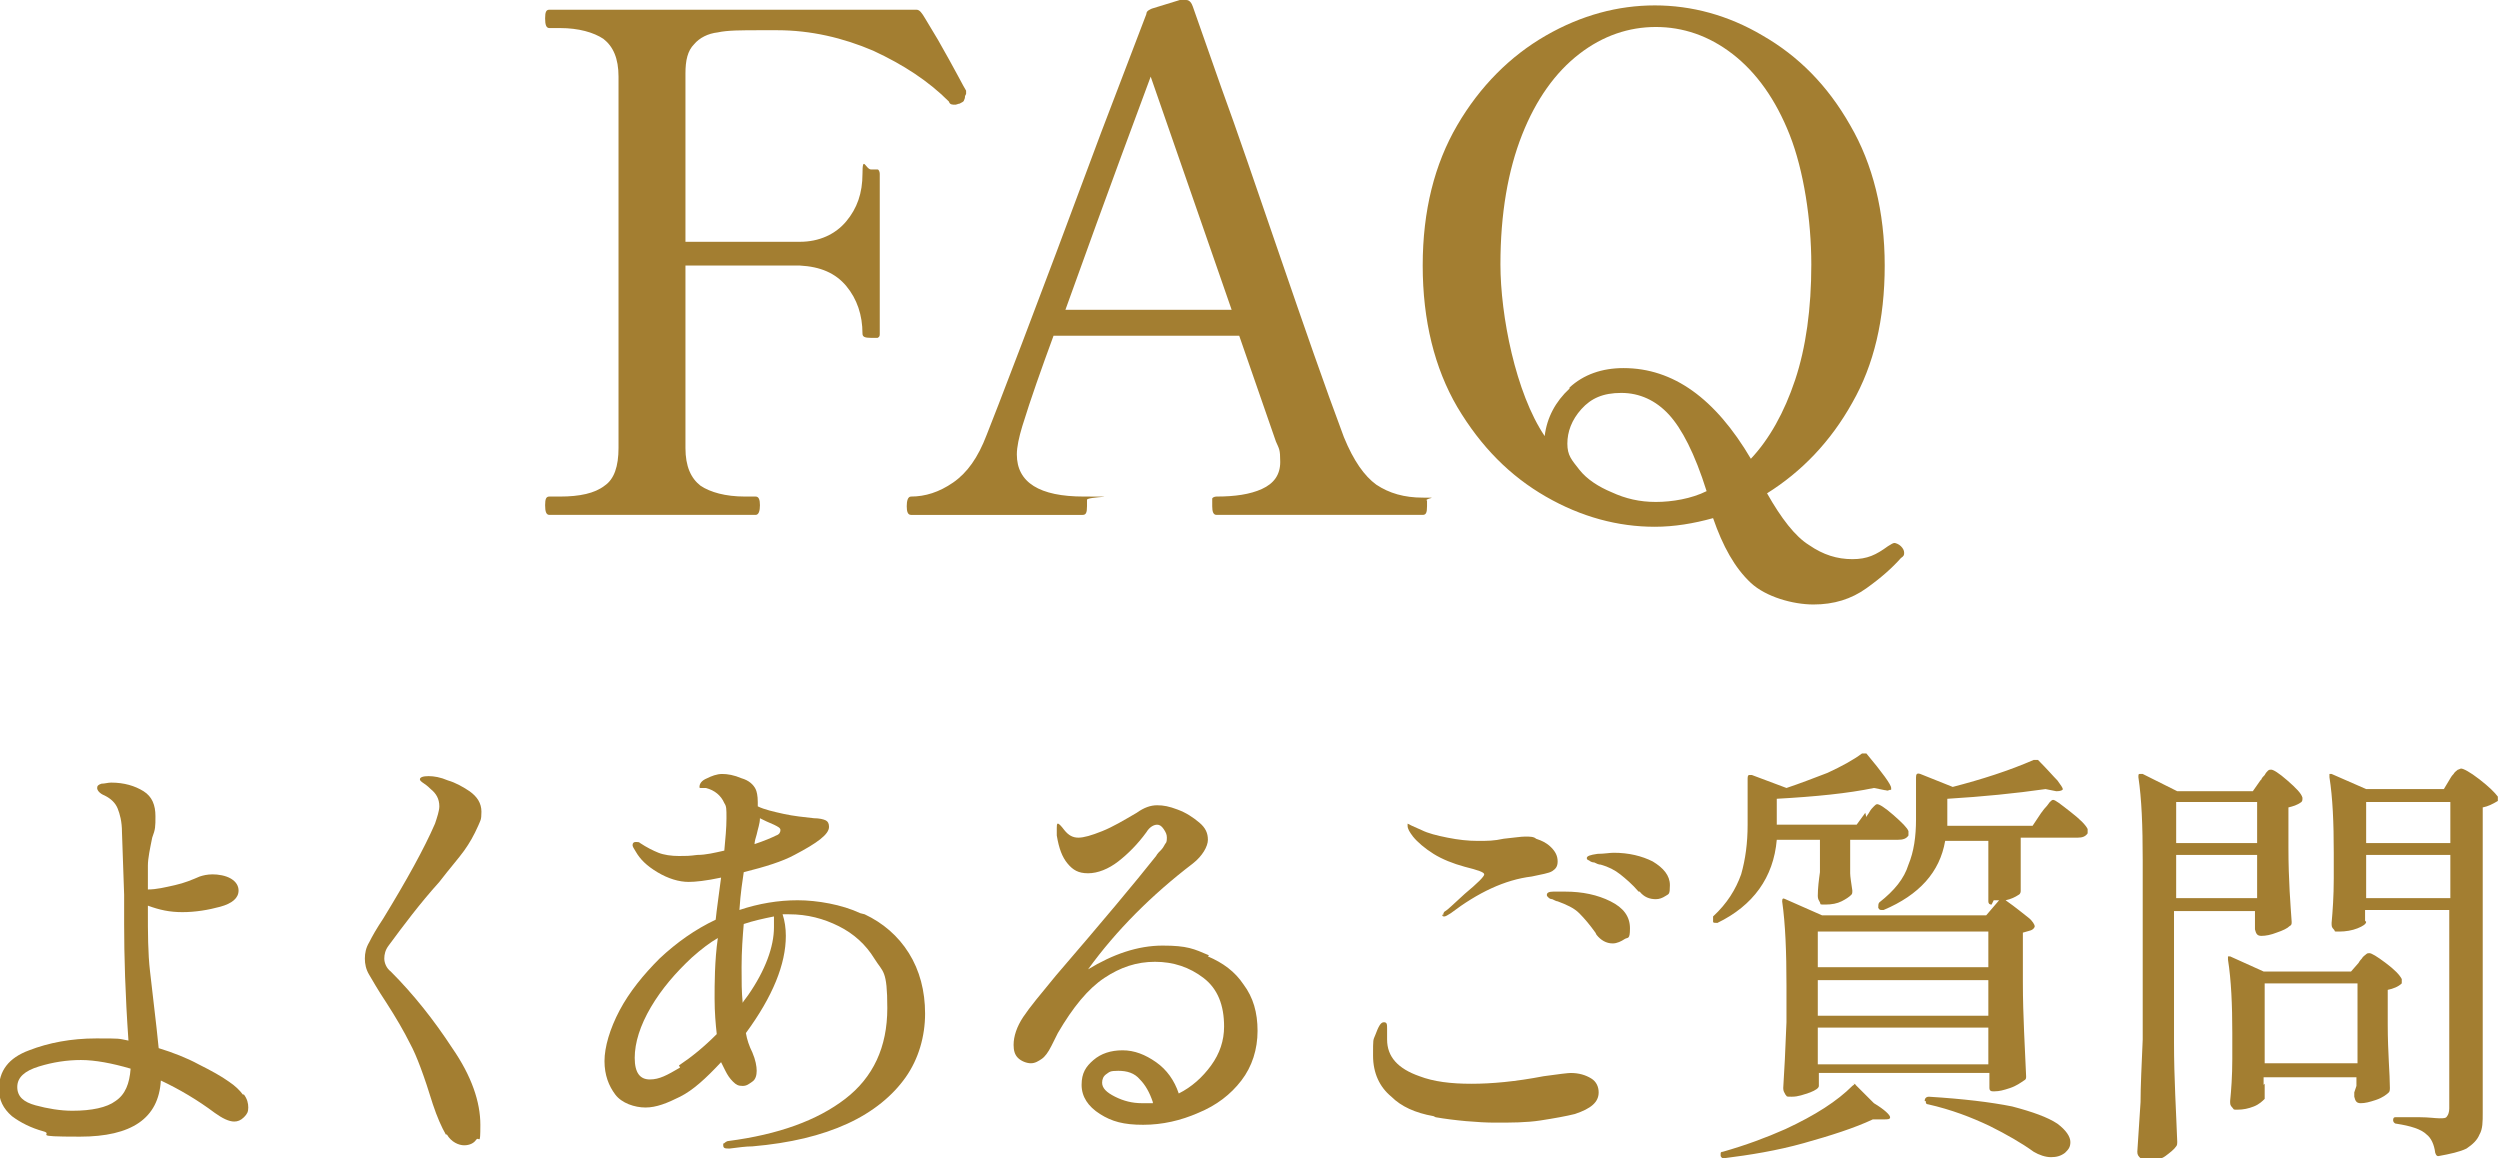
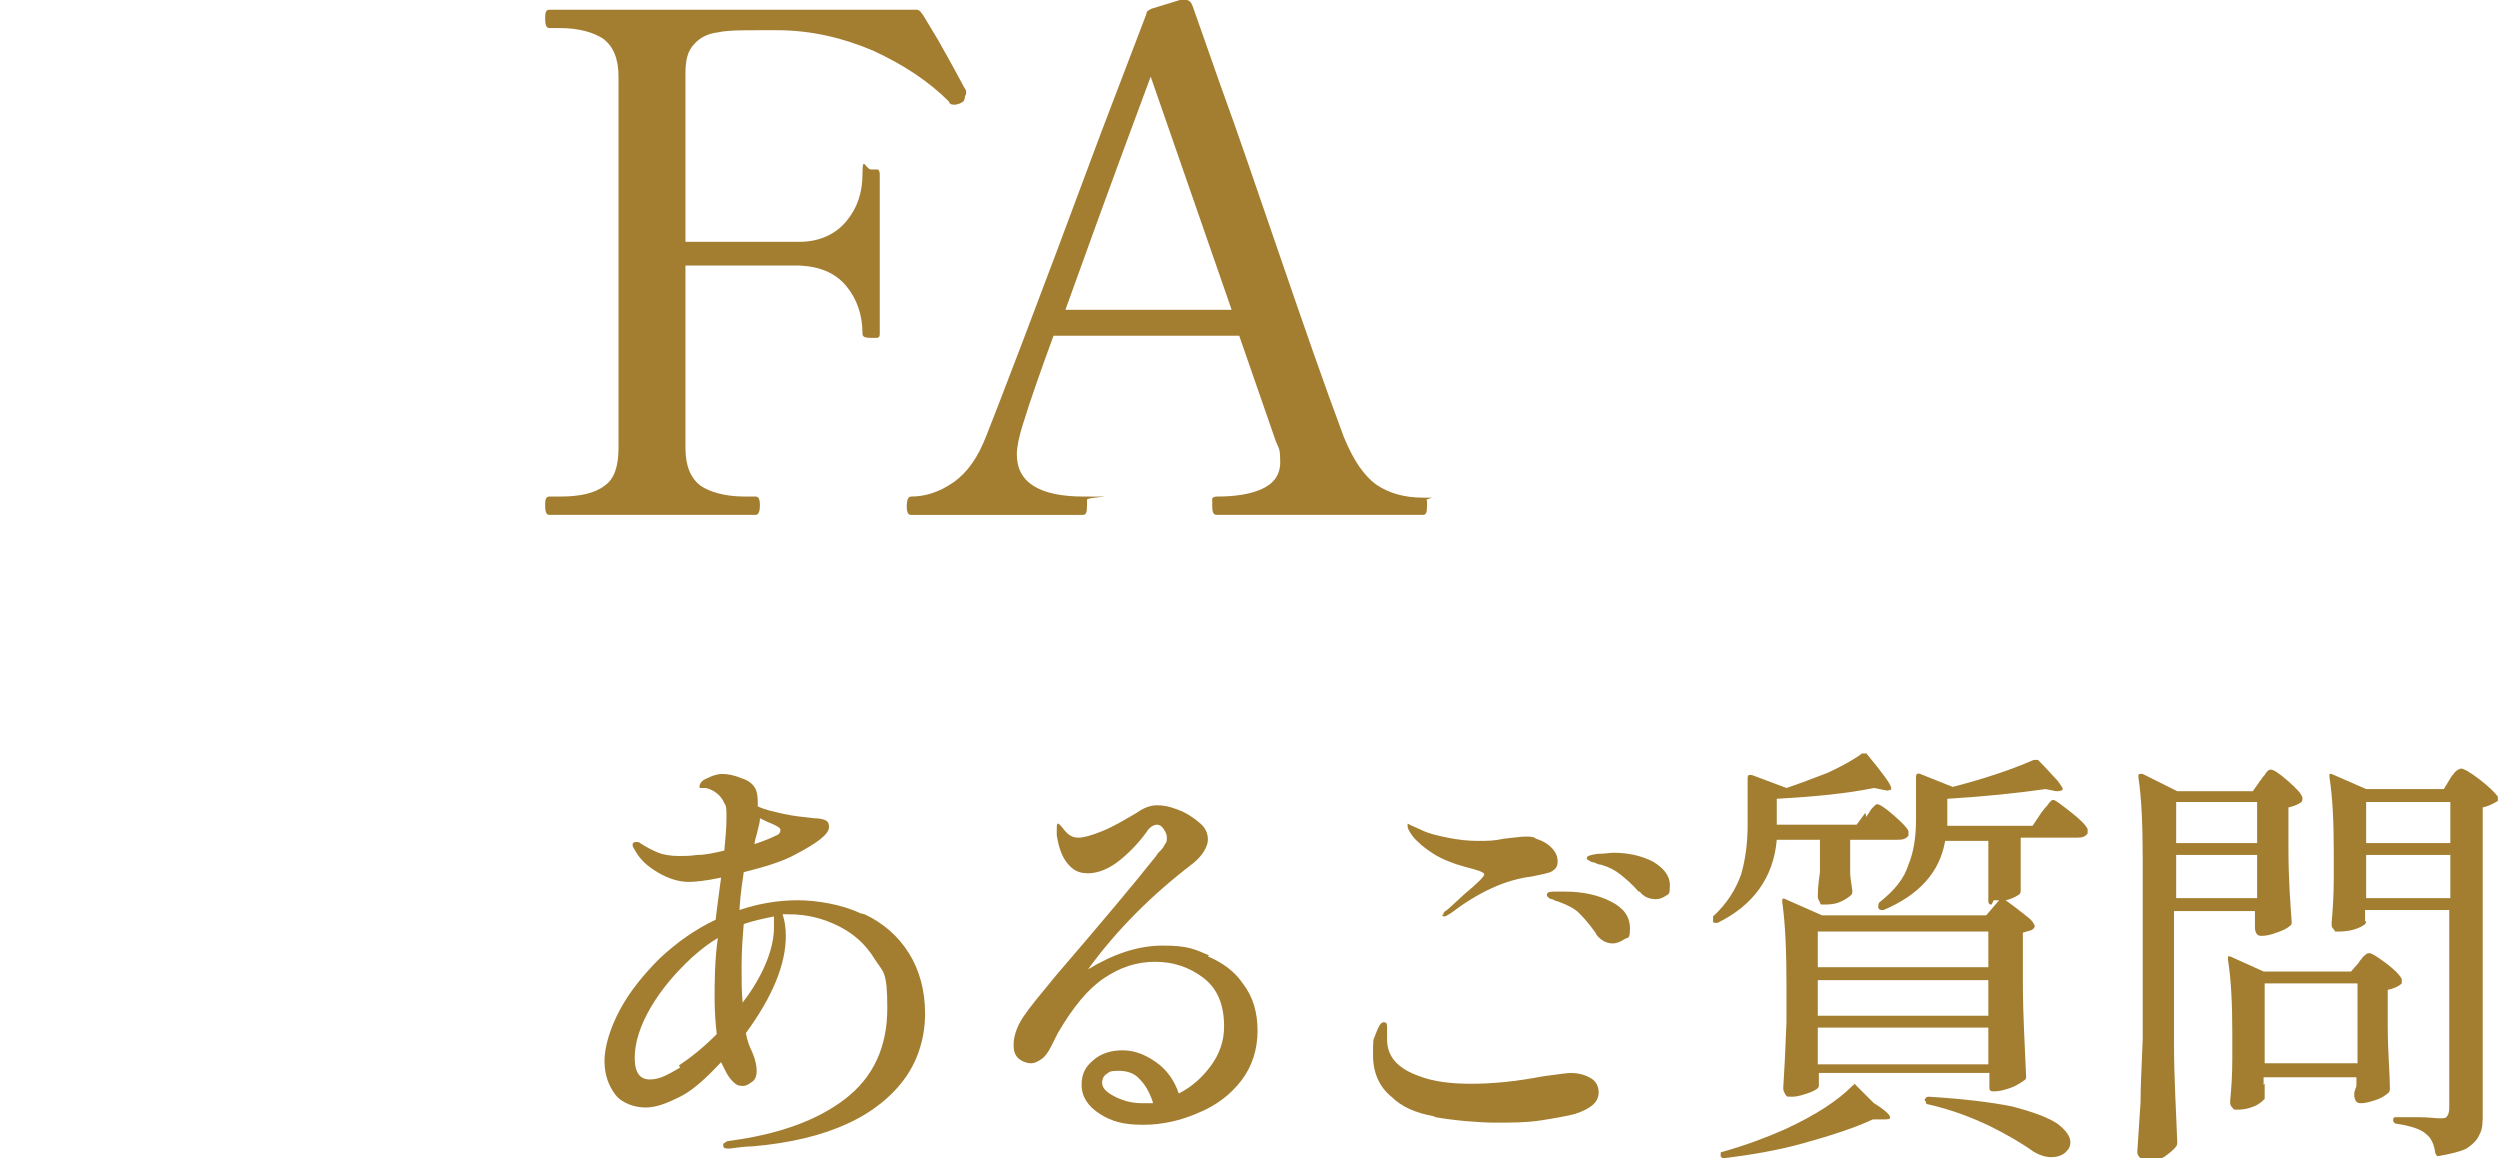
<svg xmlns="http://www.w3.org/2000/svg" id="_レイヤー_1" data-name="レイヤー_1" version="1.1" viewBox="0 0 231.6 107.3">
  <defs>
    <style>
      .st0 {
        isolation: isolate;
      }

      .st1 {
        fill: #a37e31;
      }
    </style>
  </defs>
  <g class="st0">
    <g class="st0">
      <path class="st1" d="M89.4,8.9c0,.1,0,.2-.1.4,0,.1-.2.2-.4.3-.1,0-.3.1-.4.1-.3,0-.5,0-.6-.3-1.9-1.9-4.2-3.4-7-4.7-2.8-1.2-5.8-1.9-8.9-1.9h-1.5c-1.8,0-3.1,0-4,.2-.9.1-1.7.5-2.2,1.1-.6.6-.8,1.5-.8,2.7v15.6h5.6c2.5,0,4.2,0,5,0,1.8,0,3.3-.7,4.3-1.9,1-1.2,1.5-2.6,1.5-4.4s.3-.4.8-.4.5,0,.6,0c.1,0,.2.2.2.4v14.8c0,.2,0,.3-.2.4-.1,0-.3,0-.6,0-.6,0-.8-.1-.8-.4,0-1.7-.5-3.2-1.5-4.4-1-1.2-2.4-1.8-4.3-1.9-.8,0-2.5,0-5,0h-5.6v16.9c0,1.7.5,2.8,1.4,3.5.9.6,2.3,1,4.1,1h1c.3,0,.4.3.4.8s-.1.9-.4.9h-19.1c-.3,0-.4-.3-.4-.9s.1-.8.4-.8h1c1.8,0,3.2-.3,4.1-1,.9-.6,1.3-1.8,1.3-3.5V7.1c0-1.7-.5-2.8-1.4-3.5-.9-.6-2.3-1-4-1h-1c-.3,0-.4-.3-.4-.9s.1-.8.4-.8h34c.3,0,.5.3.8.8l1.2,2c1.6,2.8,2.4,4.4,2.6,4.7,0,0,0,.2,0,.3Z" />
-       <path class="st1" d="M132.2,46.3c0,.2,0,.4,0,.6,0,.6-.1.8-.4.8h-19.1c-.3,0-.4-.3-.4-.8s0-.5,0-.7c0-.1.2-.2.4-.2,1.7,0,3.1-.2,4.2-.7,1.1-.5,1.7-1.3,1.7-2.5s-.1-1.2-.4-1.9l-3.4-9.8h-17.2c-1.1,3-2.1,5.8-2.9,8.4-.3,1-.5,1.9-.5,2.6,0,2.6,2.1,3.9,6.2,3.9s.3,0,.3.3c0,.2,0,.4,0,.6,0,.6-.1.8-.4.8h-15.9c-.3,0-.4-.3-.4-.8s.1-.9.4-.9c1.3,0,2.6-.4,3.9-1.3,1.3-.9,2.3-2.3,3.1-4.4.8-2,4.4-11.3,10.6-28l4.2-11c0-.3.3-.4.5-.5l2.6-.8c.2,0,.4,0,.6,0,.3,0,.5.3.6.6l2.6,7.4c1.5,4.1,3.3,9.4,5.5,15.8,2.2,6.4,4.1,11.9,5.9,16.7.9,2.2,1.9,3.6,3,4.4,1.2.8,2.6,1.2,4.3,1.2s.3,0,.3.3ZM114.1,28.7l-7.5-21.6c-1,2.7-3.7,9.9-7.9,21.6h15.4Z" />
-       <path class="st1" d="M176.4,51.2c0,.2,0,.3-.3.5-.8.9-1.8,1.8-3.2,2.8-1.4,1-3,1.5-4.9,1.5s-4.4-.7-5.8-2c-1.5-1.4-2.6-3.4-3.5-6-1.8.5-3.6.8-5.4.8-3.4,0-6.8-.9-10.1-2.8-3.3-1.9-6-4.6-8.2-8.3-2.1-3.6-3.2-8-3.2-13.1s1.1-9.4,3.2-13c2.1-3.6,4.9-6.4,8.2-8.3,3.3-1.9,6.7-2.8,10.1-2.8s6.8.9,10,2.8c3.3,1.9,6,4.6,8.1,8.3,2.1,3.6,3.2,8,3.2,13s-1,9.2-3,12.7c-2,3.6-4.7,6.4-7.9,8.4,1.3,2.3,2.6,4,3.9,4.8,1.3.9,2.6,1.3,4,1.3s2.2-.4,3.3-1.2c.3-.2.5-.3.6-.3s.4.1.6.3c.2.2.3.4.3.6ZM145.4,35.9c1.3-1.2,3-1.8,5-1.8,4.6,0,8.5,2.8,11.8,8.4,1.7-1.8,3.1-4.3,4.1-7.3,1-3,1.5-6.6,1.5-10.7s-.7-8.7-2-12c-1.3-3.3-3.1-5.8-5.3-7.5-2.2-1.7-4.6-2.5-7.1-2.5s-4.9.8-7.1,2.5c-2.2,1.7-4,4.2-5.3,7.5-1.3,3.3-2,7.3-2,12s1.4,11.9,4.1,15.9c.2-1.7,1-3.2,2.3-4.4ZM146.3,43.5c.7.9,1.8,1.6,3,2.1,1.3.6,2.6.9,4.1.9s3.3-.3,4.7-1c-1.1-3.5-2.3-5.8-3.5-7.1-1.2-1.3-2.7-2-4.4-2s-2.8.5-3.7,1.5c-.9,1-1.3,2.1-1.3,3.2s.4,1.5,1.1,2.4Z" />
+       <path class="st1" d="M132.2,46.3c0,.2,0,.4,0,.6,0,.6-.1.8-.4.8h-19.1c-.3,0-.4-.3-.4-.8s0-.5,0-.7c0-.1.2-.2.4-.2,1.7,0,3.1-.2,4.2-.7,1.1-.5,1.7-1.3,1.7-2.5s-.1-1.2-.4-1.9l-3.4-9.8h-17.2c-1.1,3-2.1,5.8-2.9,8.4-.3,1-.5,1.9-.5,2.6,0,2.6,2.1,3.9,6.2,3.9s.3,0,.3.3c0,.2,0,.4,0,.6,0,.6-.1.8-.4.8h-15.9c-.3,0-.4-.3-.4-.8s.1-.9.4-.9c1.3,0,2.6-.4,3.9-1.3,1.3-.9,2.3-2.3,3.1-4.4.8-2,4.4-11.3,10.6-28l4.2-11c0-.3.3-.4.5-.5l2.6-.8c.2,0,.4,0,.6,0,.3,0,.5.3.6.6l2.6,7.4c1.5,4.1,3.3,9.4,5.5,15.8,2.2,6.4,4.1,11.9,5.9,16.7.9,2.2,1.9,3.6,3,4.4,1.2.8,2.6,1.2,4.3,1.2s.3,0,.3.3ZM114.1,28.7l-7.5-21.6c-1,2.7-3.7,9.9-7.9,21.6h15.4" />
    </g>
  </g>
  <g class="st0">
    <g class="st0">
-       <path class="st1" d="M22.6,101.4c.3.4.4.8.4,1.2s-.1.6-.4.9-.6.4-.9.4c-.5,0-1.1-.3-1.8-.8-1.6-1.2-3.3-2.2-5-3-.2,3.5-2.7,5.2-7.5,5.2s-2.3-.2-3.4-.5c-1.1-.3-2.1-.8-2.9-1.4-.8-.7-1.2-1.5-1.2-2.5,0-1.7.9-2.9,2.8-3.6,1.8-.7,3.9-1.1,6.2-1.1s2,0,3,.2c-.3-4.3-.4-7.9-.4-10.8,0-.7,0-1.6,0-2.7l-.2-5.8c0-1-.2-1.7-.4-2.2-.2-.5-.6-.9-1.2-1.2-.5-.2-.7-.5-.7-.7s.1-.3.4-.4c.3,0,.6-.1.9-.1,1.2,0,2.2.3,3,.8s1.1,1.3,1.1,2.3,0,1.2-.3,2c-.2,1-.4,1.9-.4,2.6,0,1,0,1.7,0,2.2.8,0,1.6-.2,2.5-.4.9-.2,1.6-.5,2.3-.8.3-.1.7-.2,1.2-.2s1.2.1,1.7.4c.5.3.7.7.7,1.1,0,.7-.6,1.2-1.7,1.5s-2.3.5-3.5.5-2.1-.2-3.2-.6v.4c0,2.1,0,4,.2,5.7.2,1.7.4,3.4.6,5.2l.2,1.9c1.3.4,2.6.9,3.7,1.5,1.2.6,2.1,1.1,2.8,1.6.6.4,1,.8,1.3,1.2ZM10.7,102c.9-.6,1.3-1.6,1.4-3-1.7-.5-3.3-.8-4.6-.8s-2.6.2-3.9.6-2,1-2,1.9.6,1.4,1.7,1.7c1.1.3,2.3.5,3.4.5,1.8,0,3.2-.3,4-.9Z" />
-       <path class="st1" d="M41.3,105.1c-.4-.7-.8-1.6-1.2-2.8-.8-2.6-1.5-4.5-2.1-5.6-.6-1.2-1.3-2.4-2.2-3.8-.8-1.2-1.3-2.1-1.6-2.6-.3-.5-.4-1-.4-1.5s.1-1,.4-1.5c.3-.6.7-1.3,1.3-2.2,2.2-3.6,3.8-6.5,4.8-8.8.2-.6.4-1.2.4-1.6,0-.7-.3-1.2-.8-1.6-.1-.1-.3-.3-.6-.5-.3-.2-.4-.3-.4-.4,0-.2.3-.3.8-.3s1.1.1,1.8.4c.7.2,1.4.6,2,1,.7.5,1.1,1.1,1.1,1.9s-.1.8-.3,1.3c-.4.9-.8,1.6-1.3,2.3-.5.7-1.3,1.6-2.3,2.9-1.8,2-3.3,4-4.7,5.9-.3.4-.4.8-.4,1.2s.2.9.6,1.2c2.1,2.1,4,4.5,5.7,7.1,1.8,2.6,2.6,5,2.6,7.1s-.1,1-.4,1.4c-.2.3-.6.5-1.1.5s-1.2-.3-1.6-1Z" />
      <path class="st1" d="M80.1,84.7c1.7.8,3.1,2,4.1,3.6s1.5,3.5,1.5,5.6-.6,4.2-1.8,5.9c-1.2,1.7-3,3.2-5.4,4.3-2.4,1.1-5.3,1.8-8.8,2.1-.6,0-1.3.1-2.1.2-.4,0-.6,0-.6-.3s0-.1.1-.2c0,0,.2-.2.4-.2,4.6-.6,8.2-1.9,10.8-3.9,2.6-2,3.9-4.8,3.9-8.4s-.4-3.3-1.2-4.6c-.8-1.3-1.9-2.3-3.3-3-1.4-.7-2.9-1.1-4.6-1.1h-.6c.2.6.3,1.3.3,2,0,2.6-1.2,5.6-3.7,9,.1.6.3,1.2.6,1.8.3.7.4,1.3.4,1.7s-.1.8-.4,1c-.3.2-.5.4-.9.4s-.6-.1-.9-.4c-.3-.3-.5-.6-.7-1l-.4-.8c-1.4,1.5-2.6,2.6-3.8,3.2-1.2.6-2.2,1-3.2,1s-2.2-.4-2.8-1.2-1-1.8-1-3.1.5-3,1.4-4.7,2.2-3.3,3.7-4.8c1.6-1.5,3.3-2.7,5.2-3.6.1-1,.3-2.3.5-3.9-1.4.3-2.4.4-3,.4-.9,0-1.9-.3-2.9-.9-1-.6-1.6-1.2-2-1.9-.2-.3-.3-.5-.3-.6,0-.2.1-.3.3-.3s.3,0,.4.1c.6.4,1.2.7,1.7.9.5.2,1.2.3,1.9.3s.9,0,1.7-.1c.8,0,1.6-.2,2.5-.4.1-1.1.2-2.1.2-3s0-1.1-.2-1.4c-.3-.7-.9-1.2-1.7-1.4-.1,0-.2,0-.4,0s-.2,0-.2-.1c0-.3.2-.6.7-.8.4-.2.9-.4,1.4-.4s1.1.1,1.8.4c.7.2,1.1.6,1.3,1,.1.2.2.6.2,1.2v.4c.6.3,1.5.5,2.4.7s1.9.3,2.8.4c.5,0,.9.1,1.1.2.2.1.3.3.3.6,0,.7-1.1,1.5-3.2,2.6-1.1.6-2.7,1.1-4.7,1.6-.1.7-.3,1.9-.4,3.5,1.8-.6,3.6-.9,5.4-.9s4.1.4,5.8,1.2ZM62.9,98.7c1.2-.8,2.3-1.7,3.5-2.9-.1-.9-.2-2-.2-3.3s0-3.5.3-5.6c-.7.4-1.5,1-2.4,1.8-1.5,1.4-2.8,2.9-3.8,4.6-1,1.7-1.5,3.3-1.5,4.7s.5,2,1.4,2,1.6-.4,2.8-1.1ZM71.7,84.9c-1,.2-1.9.4-2.8.7-.1,1.2-.2,2.5-.2,4s0,2.2.1,3.3c.1-.2.3-.4.5-.7,1.6-2.3,2.4-4.5,2.4-6.3s0-.5,0-.9ZM69.9,78.2c.9-.3,1.6-.6,2-.8.3-.1.4-.3.4-.5s-.2-.3-.6-.5c-.5-.2-.9-.4-1.3-.6,0,.5-.2,1-.3,1.5-.1.3-.2.7-.2.9Z" />
      <path class="st1" d="M111.9,88.6c1.4.6,2.5,1.4,3.3,2.6.9,1.2,1.3,2.6,1.3,4.3s-.5,3.3-1.5,4.6c-1,1.3-2.3,2.3-4,3-1.6.7-3.3,1.1-5.1,1.1s-2.9-.3-4-1c-1.1-.7-1.7-1.6-1.7-2.7s.4-1.7,1.1-2.3c.7-.6,1.6-.9,2.7-.9s2.1.4,3.1,1.1c1,.7,1.7,1.7,2.1,2.9,1.2-.6,2.2-1.5,3-2.6.8-1.1,1.2-2.3,1.2-3.6,0-2-.6-3.5-1.9-4.5s-2.8-1.5-4.5-1.5-3.2.5-4.7,1.5c-1.5,1-2.9,2.7-4.3,5.1-.1.2-.3.6-.6,1.2-.3.6-.6,1-.9,1.2-.3.2-.6.4-1,.4s-.9-.2-1.2-.5c-.3-.3-.4-.7-.4-1.2,0-.8.3-1.7.9-2.6.6-.9,1.6-2.1,3-3.8,4.3-5,7.4-8.7,9.3-11.1.1-.2.3-.4.5-.6.2-.2.3-.5.4-.6s.1-.4.1-.5c0-.3-.1-.5-.3-.8-.2-.3-.4-.4-.6-.4-.3,0-.7.2-1,.7-.8,1.1-1.7,2-2.6,2.7-.9.7-1.9,1.1-2.8,1.1s-1.4-.3-1.9-.9-.8-1.4-1-2.6v-.7c0-.2,0-.4.1-.4s.3.2.6.6c.4.5.8.7,1.3.7s1.2-.2,2.2-.6,2-1,3.2-1.7c.7-.5,1.3-.7,1.9-.7s1.1.1,1.9.4c.8.3,1.4.7,2,1.2.6.5.8,1,.8,1.6s-.5,1.5-1.4,2.2c-3.8,2.9-7.1,6.2-9.7,9.8,2.3-1.4,4.6-2.2,6.9-2.2s2.9.3,4.3.9ZM106.8,102.1c-.3-.9-.7-1.6-1.2-2.1-.5-.6-1.2-.8-2-.8s-.8.1-1.1.3-.4.5-.4.8c0,.5.4.9,1.2,1.3.8.4,1.6.6,2.5.6s.5,0,1,0Z" />
      <path class="st1" d="M132.8,103.4c-1.7-.3-3-.9-3.9-1.8-1.1-.9-1.7-2.2-1.7-3.8s0-1.4.2-1.9c.3-.8.5-1.2.8-1.2s.3.2.3.6,0,.3,0,.5c0,.2,0,.3,0,.5,0,1.6,1,2.7,3,3.4,1.3.5,2.9.7,4.8.7s4.1-.2,6.7-.7c1.4-.2,2.3-.3,2.5-.3.8,0,1.4.2,1.9.5.5.3.7.8.7,1.3,0,.9-.7,1.5-2.2,2-.8.2-1.9.4-3.2.6-1.3.2-2.7.2-4.2.2s-3.8-.2-5.5-.5ZM133.7,84.8c0-.1,0-.3.2-.4s.7-.6,1.8-1.6c1.2-1,1.8-1.6,1.8-1.8s-.6-.4-1.8-.7c-1.1-.3-2.1-.7-2.9-1.2s-1.5-1.1-1.9-1.6c-.3-.4-.5-.7-.5-1s0-.2,0-.2l.4.2.9.4c.6.3,1.4.5,2.4.7s1.9.3,2.8.3,1.5,0,2.4-.2c1-.1,1.6-.2,2-.2s.8,0,1,.2c.6.2,1,.4,1.4.8.4.4.6.8.6,1.3s-.2.7-.5.9c-.3.2-1,.3-1.9.5-2.5.3-5,1.5-7.5,3.4-.3.2-.5.3-.6.3s-.2,0-.2-.2ZM147.8,86.4c-.5-.7-1-1.3-1.5-1.8-.5-.5-1.2-.8-2-1.1-.1,0-.3-.1-.5-.2-.2,0-.3-.1-.4-.2s-.1-.1-.1-.2c0-.2.2-.3.6-.3.4,0,.7,0,1.1,0,1.6,0,3,.3,4.2.9,1.2.6,1.8,1.4,1.8,2.5s-.2.8-.5,1c-.3.2-.7.4-1.1.4-.6,0-1.1-.3-1.5-.8ZM151.8,82.6c-.6-.7-1.2-1.2-1.7-1.6-.5-.4-1.1-.7-1.8-.9-.2,0-.4-.1-.6-.2-.2,0-.4-.1-.5-.2-.1,0-.2-.1-.2-.2,0-.2.3-.3,1-.4.6,0,1.1-.1,1.5-.1,1.4,0,2.6.3,3.6.8,1,.6,1.6,1.3,1.6,2.2s-.1.8-.4,1c-.3.2-.6.3-.9.3-.6,0-1.1-.2-1.5-.7Z" />
      <path class="st1" d="M172.9,75.7c0-.1.2-.3.3-.5.1-.2.3-.4.4-.5s.2-.2.3-.2c.2,0,.7.3,1.5,1,.8.7,1.3,1.2,1.4,1.5,0,.1,0,.3,0,.4-.2.3-.5.4-1,.4h-4.4v3.1c0,.3.1.9.2,1.6,0,.2,0,.3-.1.4-.2.2-.5.4-.9.6-.4.2-.9.3-1.5.3s-.4,0-.5-.2c-.1-.2-.2-.3-.2-.6,0-.7.1-1.5.2-2.2v-1s0-2,0-2h-4c-.3,3.5-2.2,6.1-5.5,7.7-.2,0-.4,0-.4-.1h0c0-.3,0-.4,0-.5,1.3-1.2,2.1-2.5,2.6-3.9.4-1.4.6-2.9.6-4.6v-2.3c0-.5,0-1.1,0-2h0c0-.1,0-.2.1-.3,0,0,.2,0,.3,0l3.2,1.2c1.2-.4,2.5-.9,3.8-1.4,1.3-.6,2.4-1.2,3.2-1.8.2,0,.3,0,.4,0,1.5,1.8,2.3,2.9,2.3,3.2s0,.1-.2.2-.2,0-.4,0l-1-.2c-2.4.5-5.4.8-9,1v2.4h7.4l.8-1.1ZM171.7,100.4c0,0,.2,0,.2.1l1.7,1.7c1,.6,1.5,1.1,1.5,1.3s-.2.2-.6.2h-1c-1.7.8-3.9,1.5-6.4,2.2-2.5.7-5,1.1-7.4,1.4h0c-.1,0-.2,0-.3-.2h0c0,0,0-.1,0-.2s0-.2.2-.2c2.1-.6,4-1.3,5.8-2.1,2.8-1.3,4.8-2.6,6.2-4,0,0,.1-.1.2-.1ZM184.5,83.8c-.2,0-.3-.1-.3-.3v-5.6h-4c-.5,2.9-2.4,5-5.7,6.4,0,0,0,0-.2,0-.1,0-.2,0-.3-.2h0c0-.2,0-.4.1-.5,1.4-1.1,2.3-2.2,2.7-3.5.5-1.2.7-2.6.7-4.2v-2.1c0-.4,0-1,0-1.8,0-.3.1-.4.4-.3l3,1.2c2.7-.7,5.2-1.5,7.5-2.5.2,0,.3,0,.4,0,.9.9,1.4,1.5,1.8,1.9.3.4.5.7.5.8s-.2.2-.6.2l-1-.2c-2.8.4-5.8.7-9.1.9v2.5h7.9l.8-1.2c.1-.1.2-.3.4-.5s.3-.4.4-.5.2-.2.3-.2c.2,0,.7.4,1.6,1.1.9.7,1.4,1.2,1.6,1.6,0,.1,0,.3,0,.4-.2.3-.5.4-.9.4h-5.3v4.9c0,.1,0,.3-.2.4-.3.2-.7.4-1.2.5,1,.7,1.7,1.3,2.1,1.6s.6.7.6.8-.1.3-.4.4l-.7.2v4.6c0,3.2.2,6.1.3,8.7,0,.2,0,.3-.2.4-.3.2-.7.5-1.3.7-.6.2-1,.3-1.4.3h-.2c-.2,0-.3-.1-.3-.3v-1.4h-15.8v1.2c0,.2-.3.4-.8.6-.6.2-1.1.4-1.7.4s-.4,0-.6-.2c-.1-.2-.2-.3-.2-.6.1-1.5.2-3.5.3-6.1v-3.4c0-3.1-.1-5.7-.4-7.8h0c0-.3.1-.3.3-.2l3.4,1.5h15.2l1.2-1.4h-.5ZM184.2,89.6v-3.3h-15.8v3.3h15.8ZM184.2,94.1v-3.3h-15.8v3.3h15.8ZM168.4,95.2v3.4h15.8v-3.4h-15.8ZM178.3,102c0-.2.1-.4.4-.4,3.2.2,5.7.5,7.7.9,1.9.5,3.3,1,4.2,1.6.8.6,1.2,1.2,1.2,1.7s-.2.7-.5,1c-.4.3-.8.4-1.3.4s-1.1-.2-1.6-.5c-1.1-.8-2.5-1.6-4.1-2.4-1.7-.8-3.5-1.5-5.7-2-.2,0-.2-.2-.2-.3Z" />
      <path class="st1" d="M209.5,72.2c0-.1.2-.3.3-.4.1-.2.2-.3.3-.4s.2-.1.3-.1c.2,0,.7.3,1.5,1,.8.7,1.3,1.2,1.4,1.6,0,.2,0,.3-.1.4-.4.3-.8.4-1.2.5v3.7c0,3.1.2,5.4.3,6.9,0,.2,0,.3-.2.4-.2.2-.6.4-1.2.6-.5.2-1,.3-1.4.3s-.5-.2-.6-.6c0,0,0-.2,0-.4v-.5c0,0,0-.8,0-.8h-7.5v12.2c0,3.3.2,6.4.3,9.2,0,.1,0,.3-.1.4-.2.3-.6.6-1,.9s-1,.4-1.6.4-.5,0-.7-.2c-.2-.2-.3-.3-.3-.6.1-1.6.2-3.1.3-4.6,0-1.5.1-3.4.2-5.8v-16.6c0-3.2-.1-5.7-.4-7.7h0c0-.2,0-.3.1-.3,0,0,.2,0,.3,0l3.2,1.6h7l.7-1ZM209.1,78.1v-3.8h-7.5v3.8h7.5ZM201.6,79.2v4h7.5v-4h-7.5ZM209.8,100.4v1c0,0,0,0,0,.2s0,.2,0,.2c-.2.2-.5.5-1,.7s-1,.3-1.5.3-.3,0-.5-.2-.2-.3-.2-.6c.1-1,.2-2.3.2-3.9v-2.4c0-2.6-.1-4.9-.4-6.8h0c0-.2,0-.3,0-.3,0,0,.1,0,.2,0l3.1,1.4h8.1l.7-.8c0,0,.1-.2.3-.4.1-.2.3-.3.4-.4s.2-.1.3-.1c.2,0,.7.3,1.5.9.8.6,1.3,1.1,1.5,1.5,0,.1,0,.2,0,.4-.3.3-.8.5-1.3.6v3.2c0,2.6.2,4.6.2,5.9,0,.1,0,.3-.1.4-.2.2-.6.5-1.2.7s-1,.3-1.4.3-.5-.2-.6-.6v-.4s.2-.6.2-.6v-.8h-8.6v.7ZM209.8,91.1v7.4h8.6v-7.4h-8.6ZM219.2,85.4c0,.2-.3.4-.8.6-.5.2-1.1.3-1.7.3s-.3,0-.5-.2-.2-.3-.2-.6c.1-1.1.2-2.5.2-4.1v-2.4c0-2.8-.1-5.1-.4-7h0c0-.2,0-.3,0-.3,0,0,.1,0,.2,0l3.2,1.4h7.2l.6-1c0,0,.1-.2.3-.4.1-.2.3-.3.4-.4.1,0,.2-.1.3-.1.2,0,.8.3,1.7,1,.9.7,1.4,1.2,1.7,1.6,0,.1,0,.2,0,.4-.5.3-.9.5-1.4.6v28.3c0,.8,0,1.5-.3,2-.2.5-.6.9-1.2,1.3-.6.3-1.5.5-2.6.7h0c-.1,0-.2,0-.3-.3-.1-.8-.4-1.4-.8-1.7-.5-.5-1.5-.8-2.8-1-.2,0-.3-.2-.3-.3s0-.3.2-.3c.3,0,.7,0,1.1,0,.4,0,.8,0,1.2,0,.8,0,1.4.1,1.8.1s.6,0,.7-.2c.1-.1.2-.4.2-.7v-18.4h-7.8v1ZM227,78.1v-3.8h-7.8v3.8h7.8ZM219.2,79.2v4h7.8v-4h-7.8Z" />
    </g>
  </g>
</svg>